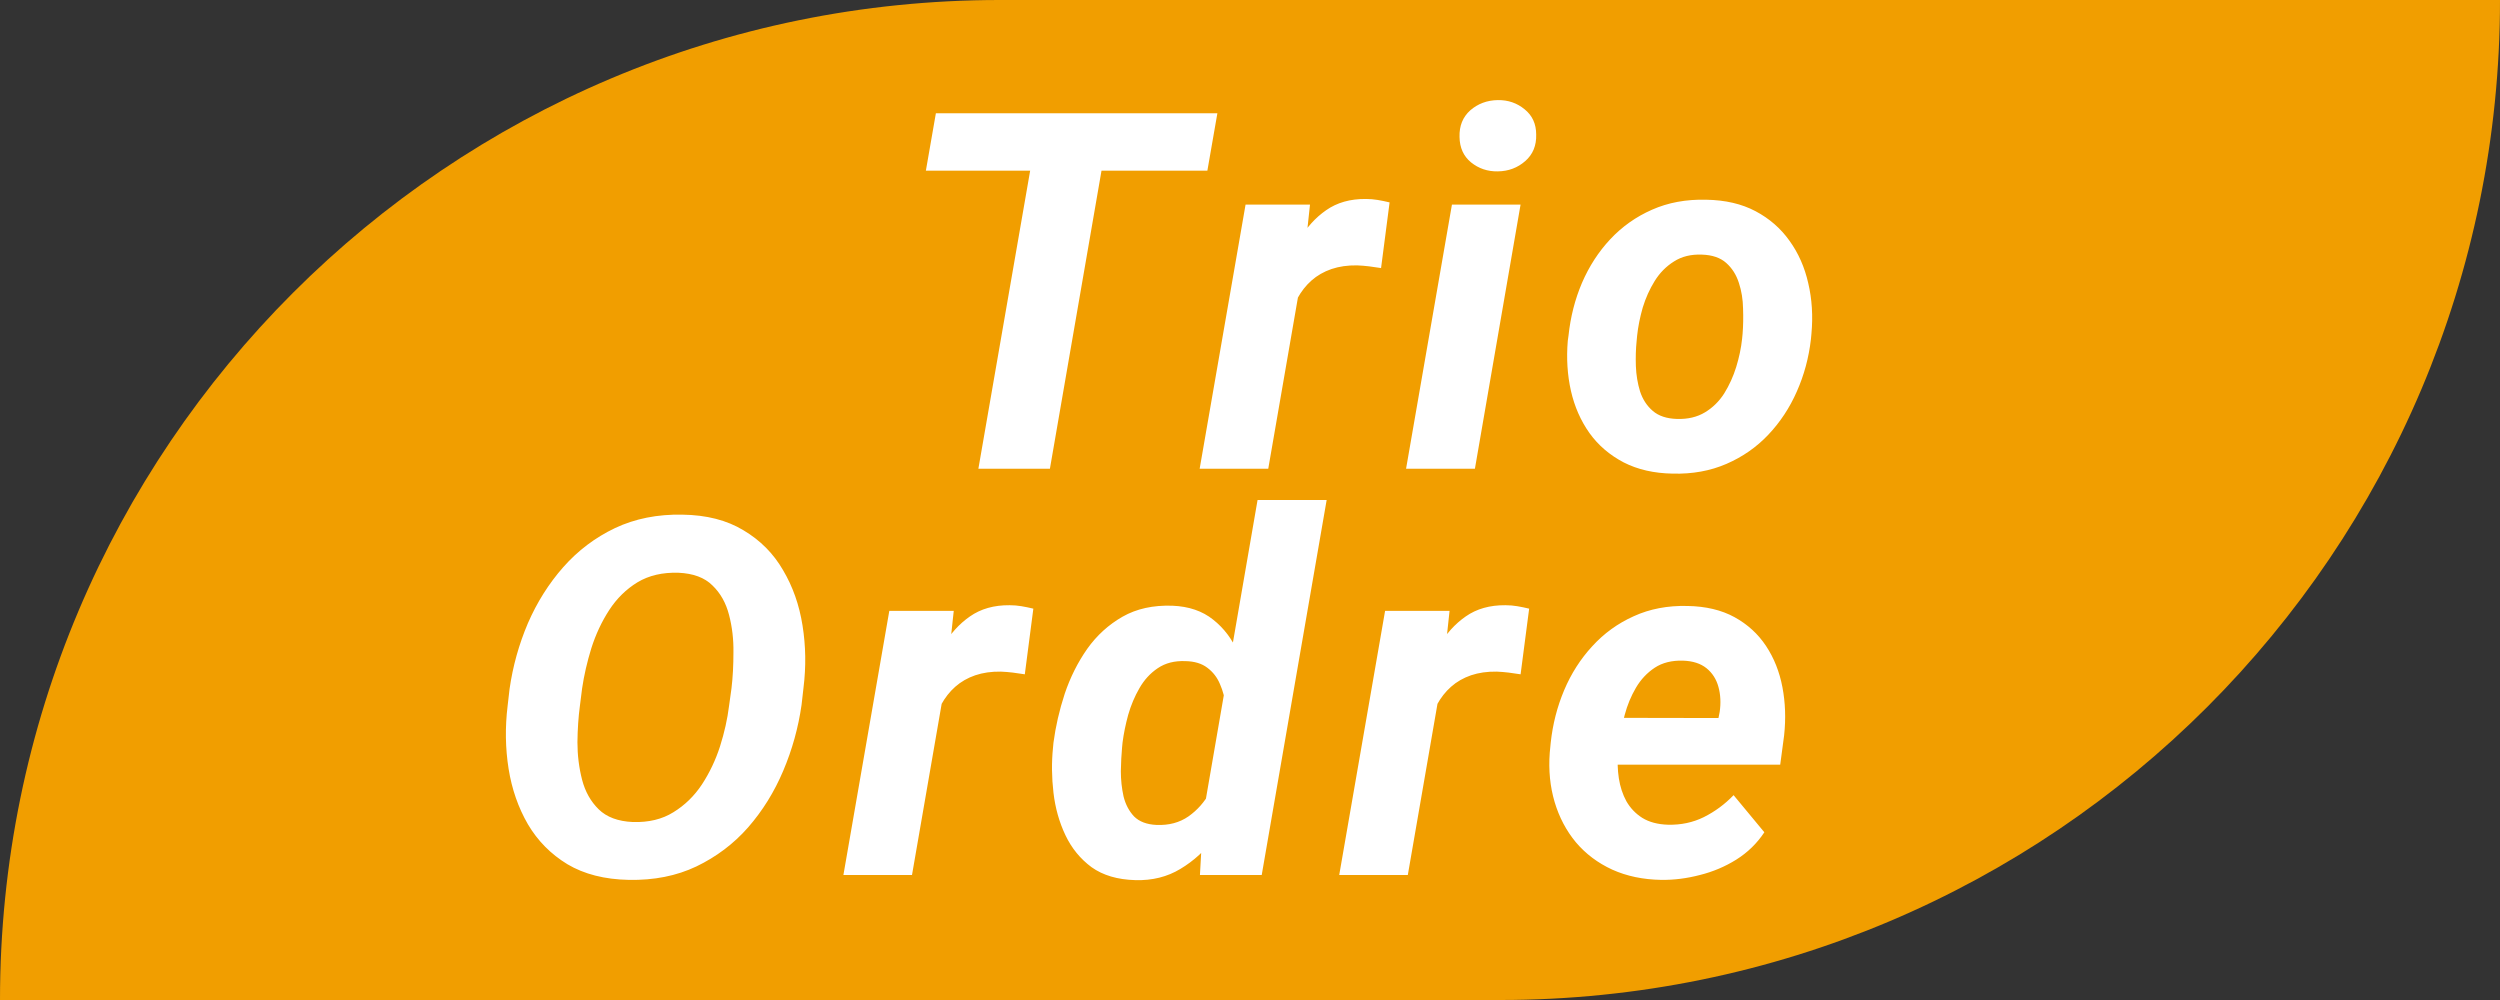
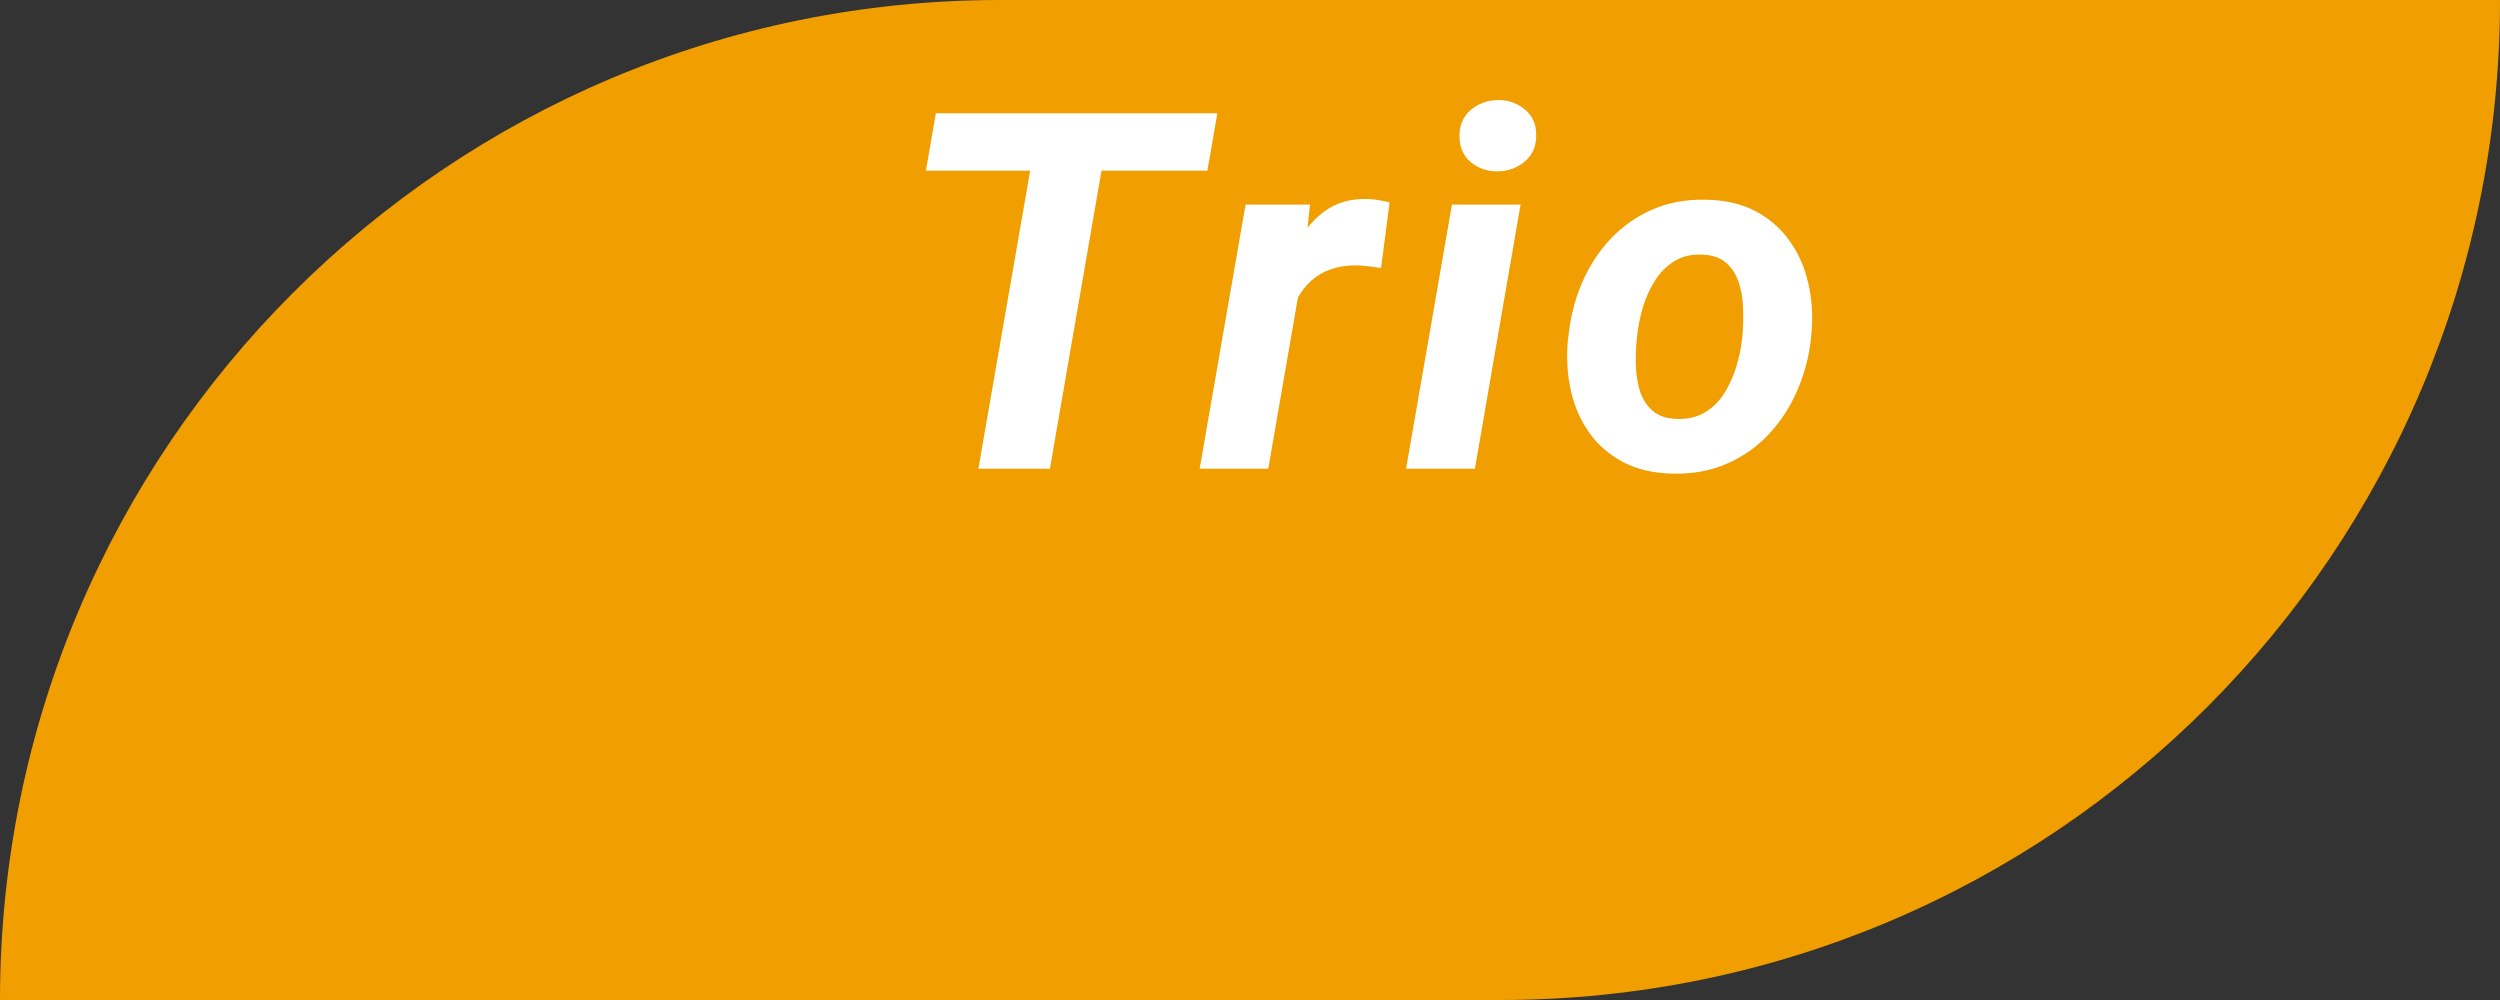
<svg xmlns="http://www.w3.org/2000/svg" width="80" height="32" viewBox="0 0 80 32" fill="none">
  <rect x="0" y="0" width="80" height="32" fill="#333333" stroke="none" />
  <path d="M0 32C0 14.327 14.327 0 32 0H80V0C80 17.673 65.673 32 48 32H0V32Z" fill="#F19E00" />
-   <path d="M25.712 22.008L25.65 22.555C25.546 23.284 25.351 23.987 25.064 24.664C24.778 25.341 24.403 25.945 23.939 26.477C23.476 27.003 22.923 27.419 22.283 27.727C21.647 28.029 20.926 28.172 20.119 28.156C19.348 28.141 18.694 27.974 18.158 27.656C17.627 27.333 17.205 26.906 16.892 26.375C16.585 25.844 16.379 25.253 16.275 24.602C16.171 23.945 16.16 23.273 16.244 22.586L16.306 22.047C16.41 21.318 16.606 20.617 16.892 19.945C17.184 19.273 17.561 18.674 18.025 18.148C18.494 17.617 19.046 17.201 19.681 16.898C20.322 16.596 21.041 16.453 21.837 16.469C22.608 16.479 23.259 16.646 23.791 16.969C24.327 17.287 24.749 17.711 25.056 18.242C25.369 18.768 25.577 19.359 25.681 20.016C25.785 20.667 25.796 21.331 25.712 22.008ZM23.33 22.586L23.408 22.023C23.45 21.669 23.47 21.287 23.47 20.875C23.476 20.458 23.429 20.06 23.33 19.68C23.231 19.294 23.054 18.979 22.798 18.734C22.548 18.484 22.186 18.349 21.712 18.328C21.202 18.312 20.765 18.414 20.4 18.633C20.041 18.852 19.738 19.148 19.494 19.523C19.254 19.893 19.064 20.299 18.923 20.742C18.788 21.18 18.689 21.609 18.627 22.031L18.556 22.594C18.509 22.943 18.483 23.328 18.478 23.75C18.478 24.167 18.528 24.568 18.627 24.953C18.726 25.333 18.903 25.648 19.158 25.898C19.413 26.148 19.778 26.284 20.252 26.305C20.757 26.32 21.189 26.216 21.548 25.992C21.913 25.768 22.218 25.471 22.462 25.102C22.707 24.727 22.9 24.32 23.041 23.883C23.181 23.44 23.278 23.008 23.33 22.586ZM30.309 21.508L29.184 28H26.989L28.458 19.547H30.52L30.309 21.508ZM33.067 19.477L32.794 21.578C32.669 21.557 32.541 21.539 32.411 21.523C32.286 21.508 32.158 21.497 32.028 21.492C31.726 21.487 31.453 21.526 31.208 21.609C30.963 21.693 30.75 21.815 30.567 21.977C30.39 22.133 30.239 22.326 30.114 22.555C29.994 22.784 29.903 23.042 29.841 23.328L29.411 23.188C29.463 22.787 29.549 22.365 29.669 21.922C29.794 21.474 29.966 21.057 30.184 20.672C30.408 20.281 30.692 19.966 31.036 19.727C31.385 19.482 31.809 19.362 32.309 19.367C32.44 19.367 32.565 19.378 32.684 19.398C32.809 19.419 32.937 19.445 33.067 19.477ZM38.508 26.031L40.242 16H42.453L40.375 28H38.398L38.508 26.031ZM33.695 23.938L33.711 23.766C33.779 23.25 33.898 22.729 34.07 22.203C34.247 21.677 34.487 21.198 34.789 20.766C35.096 20.333 35.474 19.99 35.922 19.734C36.37 19.479 36.901 19.362 37.516 19.383C38.042 19.404 38.477 19.552 38.82 19.828C39.164 20.099 39.43 20.451 39.617 20.883C39.81 21.31 39.94 21.766 40.008 22.25C40.081 22.729 40.109 23.185 40.094 23.617L40.055 23.992C39.971 24.456 39.831 24.935 39.633 25.43C39.44 25.919 39.188 26.375 38.875 26.797C38.568 27.213 38.2 27.549 37.773 27.805C37.352 28.06 36.87 28.18 36.328 28.164C35.76 28.148 35.294 28.01 34.93 27.75C34.57 27.484 34.292 27.143 34.094 26.727C33.896 26.31 33.768 25.857 33.711 25.367C33.654 24.878 33.648 24.401 33.695 23.938ZM35.922 23.758L35.906 23.922C35.885 24.146 35.872 24.398 35.867 24.68C35.867 24.956 35.896 25.224 35.953 25.484C36.016 25.74 36.128 25.953 36.289 26.125C36.456 26.292 36.695 26.383 37.008 26.398C37.404 26.414 37.745 26.323 38.031 26.125C38.318 25.922 38.547 25.662 38.719 25.344C38.896 25.026 39.013 24.693 39.07 24.344L39.219 23.305C39.245 23.065 39.245 22.823 39.219 22.578C39.193 22.333 39.133 22.104 39.039 21.891C38.95 21.677 38.815 21.503 38.633 21.367C38.456 21.232 38.224 21.162 37.938 21.156C37.589 21.141 37.292 21.216 37.047 21.383C36.807 21.544 36.612 21.758 36.461 22.023C36.31 22.284 36.19 22.568 36.102 22.875C36.018 23.182 35.958 23.477 35.922 23.758ZM46.175 21.508L45.05 28H42.855L44.323 19.547H46.386L46.175 21.508ZM48.933 19.477L48.659 21.578C48.534 21.557 48.407 21.539 48.277 21.523C48.152 21.508 48.024 21.497 47.894 21.492C47.592 21.487 47.318 21.526 47.073 21.609C46.829 21.693 46.615 21.815 46.433 21.977C46.256 22.133 46.105 22.326 45.98 22.555C45.86 22.784 45.769 23.042 45.706 23.328L45.277 23.188C45.329 22.787 45.415 22.365 45.534 21.922C45.659 21.474 45.831 21.057 46.05 20.672C46.274 20.281 46.558 19.966 46.902 19.727C47.251 19.482 47.675 19.362 48.175 19.367C48.305 19.367 48.43 19.378 48.55 19.398C48.675 19.419 48.803 19.445 48.933 19.477ZM53.155 28.156C52.577 28.146 52.056 28.037 51.592 27.828C51.129 27.615 50.741 27.323 50.428 26.953C50.121 26.583 49.894 26.154 49.748 25.664C49.603 25.174 49.55 24.648 49.592 24.086L49.623 23.766C49.686 23.177 49.829 22.617 50.053 22.086C50.277 21.555 50.577 21.086 50.952 20.68C51.327 20.268 51.769 19.948 52.28 19.719C52.795 19.484 53.368 19.375 53.998 19.391C54.587 19.401 55.09 19.521 55.506 19.75C55.923 19.979 56.259 20.287 56.514 20.672C56.769 21.057 56.944 21.497 57.038 21.992C57.131 22.482 57.15 22.995 57.092 23.531L56.967 24.469H50.436L50.678 22.969L54.991 22.977L55.03 22.781C55.071 22.495 55.058 22.229 54.991 21.984C54.923 21.734 54.795 21.534 54.608 21.383C54.42 21.232 54.17 21.151 53.858 21.141C53.498 21.13 53.196 21.206 52.952 21.367C52.707 21.529 52.506 21.742 52.35 22.008C52.194 22.273 52.074 22.562 51.991 22.875C51.907 23.182 51.847 23.479 51.811 23.766L51.78 24.078C51.754 24.354 51.761 24.63 51.803 24.906C51.845 25.177 51.925 25.422 52.045 25.641C52.17 25.859 52.34 26.037 52.553 26.172C52.772 26.307 53.045 26.38 53.373 26.391C53.79 26.401 54.173 26.32 54.522 26.148C54.876 25.971 55.194 25.737 55.475 25.445L56.459 26.633C56.225 26.987 55.925 27.279 55.561 27.508C55.202 27.732 54.813 27.896 54.397 28C53.98 28.109 53.566 28.162 53.155 28.156Z" fill="white" />
-   <path d="M35.566 3.625L33.597 15H31.308L33.284 3.625H35.566ZM38.956 3.625L38.636 5.461H29.628L29.948 3.625H38.956ZM41.709 8.508L40.584 15H38.389L39.858 6.547H41.92L41.709 8.508ZM44.467 6.477L44.194 8.578C44.069 8.557 43.941 8.539 43.811 8.523C43.686 8.508 43.558 8.497 43.428 8.492C43.126 8.487 42.853 8.526 42.608 8.609C42.363 8.693 42.15 8.815 41.967 8.977C41.79 9.133 41.639 9.326 41.514 9.555C41.394 9.784 41.303 10.042 41.241 10.328L40.811 10.188C40.863 9.786 40.949 9.365 41.069 8.922C41.194 8.474 41.366 8.057 41.584 7.672C41.808 7.281 42.092 6.966 42.436 6.727C42.785 6.482 43.209 6.362 43.709 6.367C43.84 6.367 43.965 6.378 44.084 6.398C44.209 6.419 44.337 6.445 44.467 6.477ZM48.658 6.547L47.197 15H44.994L46.462 6.547H48.658ZM46.705 4.383C46.694 4.029 46.809 3.745 47.048 3.531C47.293 3.318 47.587 3.208 47.931 3.203C48.259 3.198 48.546 3.297 48.791 3.5C49.035 3.698 49.158 3.966 49.158 4.305C49.168 4.659 49.051 4.943 48.806 5.156C48.562 5.37 48.27 5.479 47.931 5.484C47.603 5.49 47.317 5.393 47.072 5.195C46.832 4.997 46.71 4.727 46.705 4.383ZM50.169 10.906L50.192 10.742C50.255 10.143 50.398 9.581 50.622 9.055C50.851 8.523 51.153 8.057 51.528 7.656C51.908 7.25 52.354 6.935 52.864 6.711C53.38 6.482 53.958 6.375 54.598 6.391C55.208 6.401 55.734 6.523 56.177 6.758C56.619 6.992 56.981 7.307 57.263 7.703C57.549 8.099 57.749 8.552 57.864 9.062C57.984 9.573 58.018 10.112 57.966 10.68L57.95 10.852C57.882 11.445 57.731 12.005 57.497 12.531C57.268 13.052 56.963 13.513 56.583 13.914C56.208 14.31 55.763 14.62 55.247 14.844C54.731 15.068 54.158 15.172 53.528 15.156C52.929 15.146 52.406 15.026 51.958 14.797C51.51 14.562 51.145 14.25 50.864 13.859C50.583 13.463 50.385 13.013 50.27 12.508C50.156 12.003 50.122 11.469 50.169 10.906ZM52.388 10.742L52.372 10.914C52.346 11.164 52.338 11.432 52.348 11.719C52.359 12 52.403 12.268 52.481 12.523C52.565 12.779 52.7 12.987 52.888 13.148C53.075 13.31 53.333 13.396 53.661 13.406C54.01 13.417 54.309 13.346 54.559 13.195C54.809 13.044 55.015 12.841 55.177 12.586C55.338 12.325 55.466 12.044 55.559 11.742C55.653 11.435 55.716 11.135 55.747 10.844L55.763 10.68C55.783 10.43 55.788 10.162 55.778 9.875C55.773 9.583 55.729 9.31 55.645 9.055C55.562 8.794 55.427 8.581 55.239 8.414C55.052 8.247 54.794 8.159 54.466 8.148C54.117 8.133 53.817 8.206 53.567 8.367C53.317 8.523 53.111 8.732 52.95 8.992C52.788 9.253 52.661 9.536 52.567 9.844C52.479 10.151 52.419 10.45 52.388 10.742Z" fill="white" />
+   <path d="M35.566 3.625L33.597 15H31.308L33.284 3.625H35.566ZM38.956 3.625L38.636 5.461H29.628L29.948 3.625H38.956ZM41.709 8.508L40.584 15H38.389L39.858 6.547H41.92L41.709 8.508ZM44.467 6.477L44.194 8.578C44.069 8.557 43.941 8.539 43.811 8.523C43.686 8.508 43.558 8.497 43.428 8.492C43.126 8.487 42.853 8.526 42.608 8.609C42.363 8.693 42.15 8.815 41.967 8.977C41.79 9.133 41.639 9.326 41.514 9.555C41.394 9.784 41.303 10.042 41.241 10.328L40.811 10.188C40.863 9.786 40.949 9.365 41.069 8.922C41.194 8.474 41.366 8.057 41.584 7.672C41.808 7.281 42.092 6.966 42.436 6.727C42.785 6.482 43.209 6.362 43.709 6.367C43.84 6.367 43.965 6.378 44.084 6.398C44.209 6.419 44.337 6.445 44.467 6.477ZM48.658 6.547L47.197 15H44.994L46.462 6.547H48.658ZM46.705 4.383C46.694 4.029 46.809 3.745 47.048 3.531C47.293 3.318 47.587 3.208 47.931 3.203C48.259 3.198 48.546 3.297 48.791 3.5C49.035 3.698 49.158 3.966 49.158 4.305C49.168 4.659 49.051 4.943 48.806 5.156C48.562 5.37 48.27 5.479 47.931 5.484C47.603 5.49 47.317 5.393 47.072 5.195C46.832 4.997 46.71 4.727 46.705 4.383ZM50.169 10.906L50.192 10.742C50.255 10.143 50.398 9.581 50.622 9.055C50.851 8.523 51.153 8.057 51.528 7.656C51.908 7.25 52.354 6.935 52.864 6.711C53.38 6.482 53.958 6.375 54.598 6.391C55.208 6.401 55.734 6.523 56.177 6.758C56.619 6.992 56.981 7.307 57.263 7.703C57.549 8.099 57.749 8.552 57.864 9.062C57.984 9.573 58.018 10.112 57.966 10.68L57.95 10.852C57.882 11.445 57.731 12.005 57.497 12.531C57.268 13.052 56.963 13.513 56.583 13.914C56.208 14.31 55.763 14.62 55.247 14.844C54.731 15.068 54.158 15.172 53.528 15.156C52.929 15.146 52.406 15.026 51.958 14.797C51.51 14.562 51.145 14.25 50.864 13.859C50.583 13.463 50.385 13.013 50.27 12.508C50.156 12.003 50.122 11.469 50.169 10.906ZM52.388 10.742L52.372 10.914C52.346 11.164 52.338 11.432 52.348 11.719C52.359 12 52.403 12.268 52.481 12.523C52.565 12.779 52.7 12.987 52.888 13.148C53.075 13.31 53.333 13.396 53.661 13.406C54.01 13.417 54.309 13.346 54.559 13.195C54.809 13.044 55.015 12.841 55.177 12.586C55.338 12.325 55.466 12.044 55.559 11.742C55.653 11.435 55.716 11.135 55.747 10.844L55.763 10.68C55.783 10.43 55.788 10.162 55.778 9.875C55.773 9.583 55.729 9.31 55.645 9.055C55.562 8.794 55.427 8.581 55.239 8.414C55.052 8.247 54.794 8.159 54.466 8.148C54.117 8.133 53.817 8.206 53.567 8.367C53.317 8.523 53.111 8.732 52.95 8.992C52.788 9.253 52.661 9.536 52.567 9.844C52.479 10.151 52.419 10.45 52.388 10.742" fill="white" />
</svg>